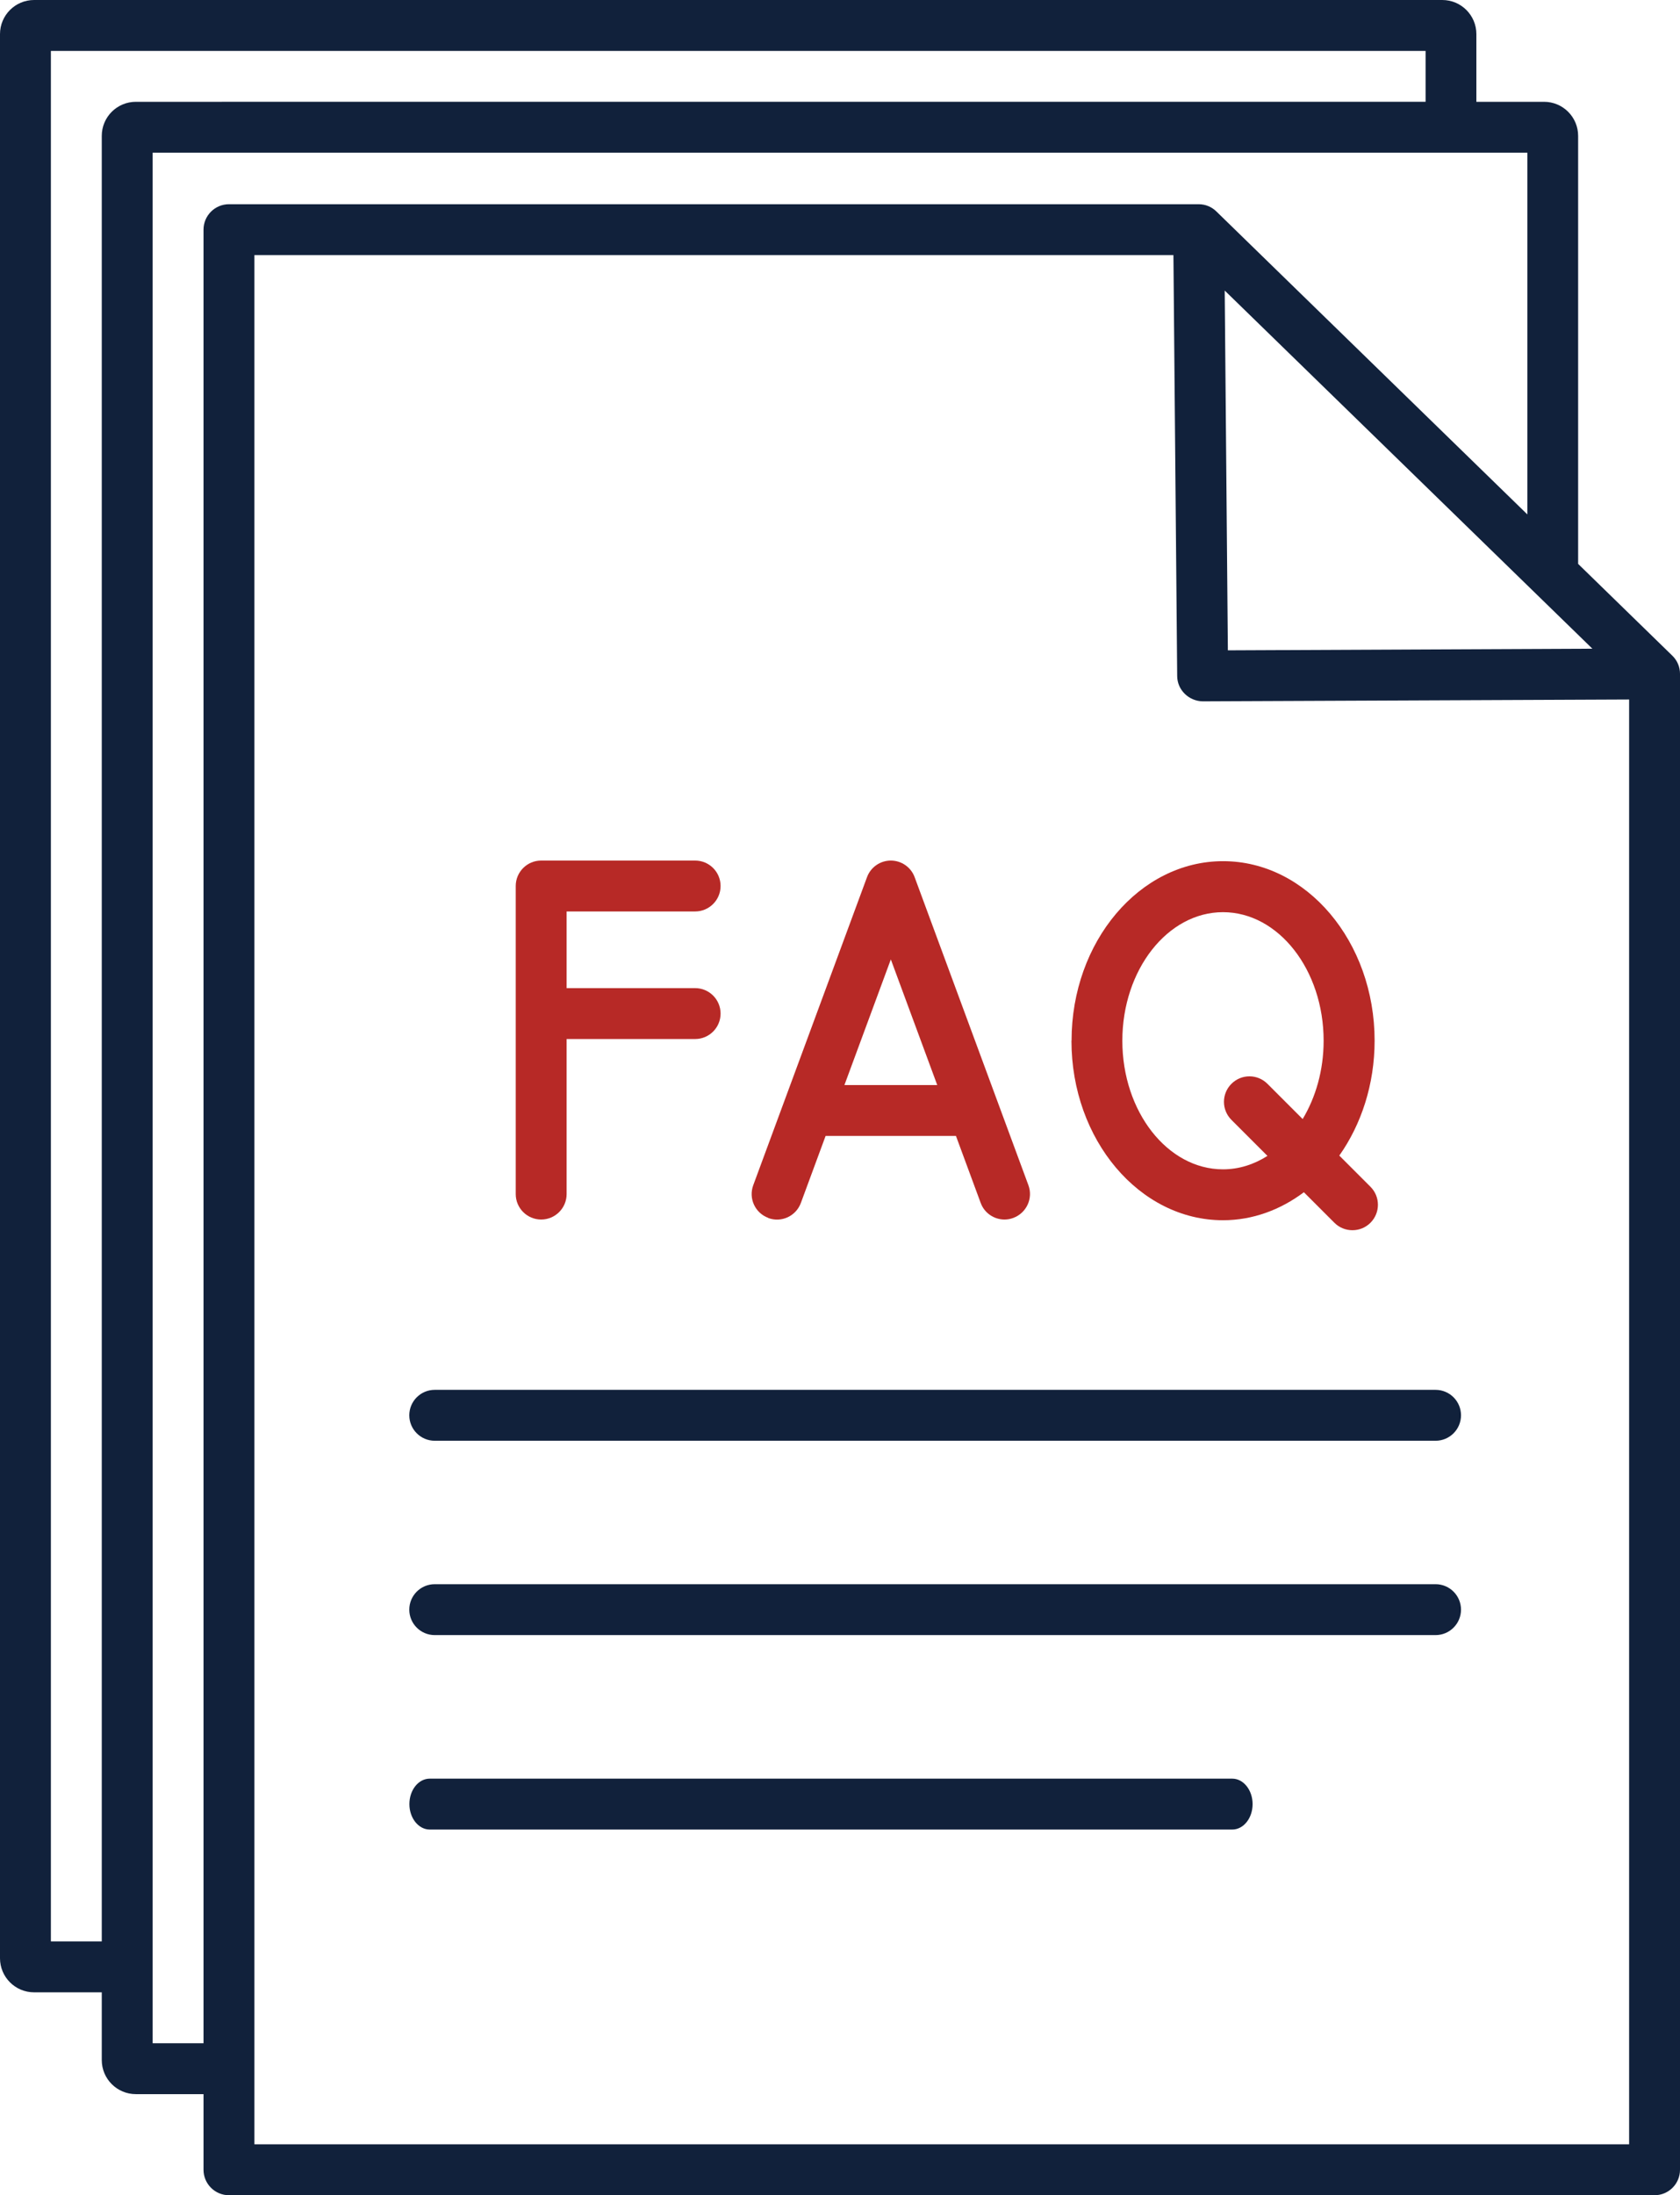
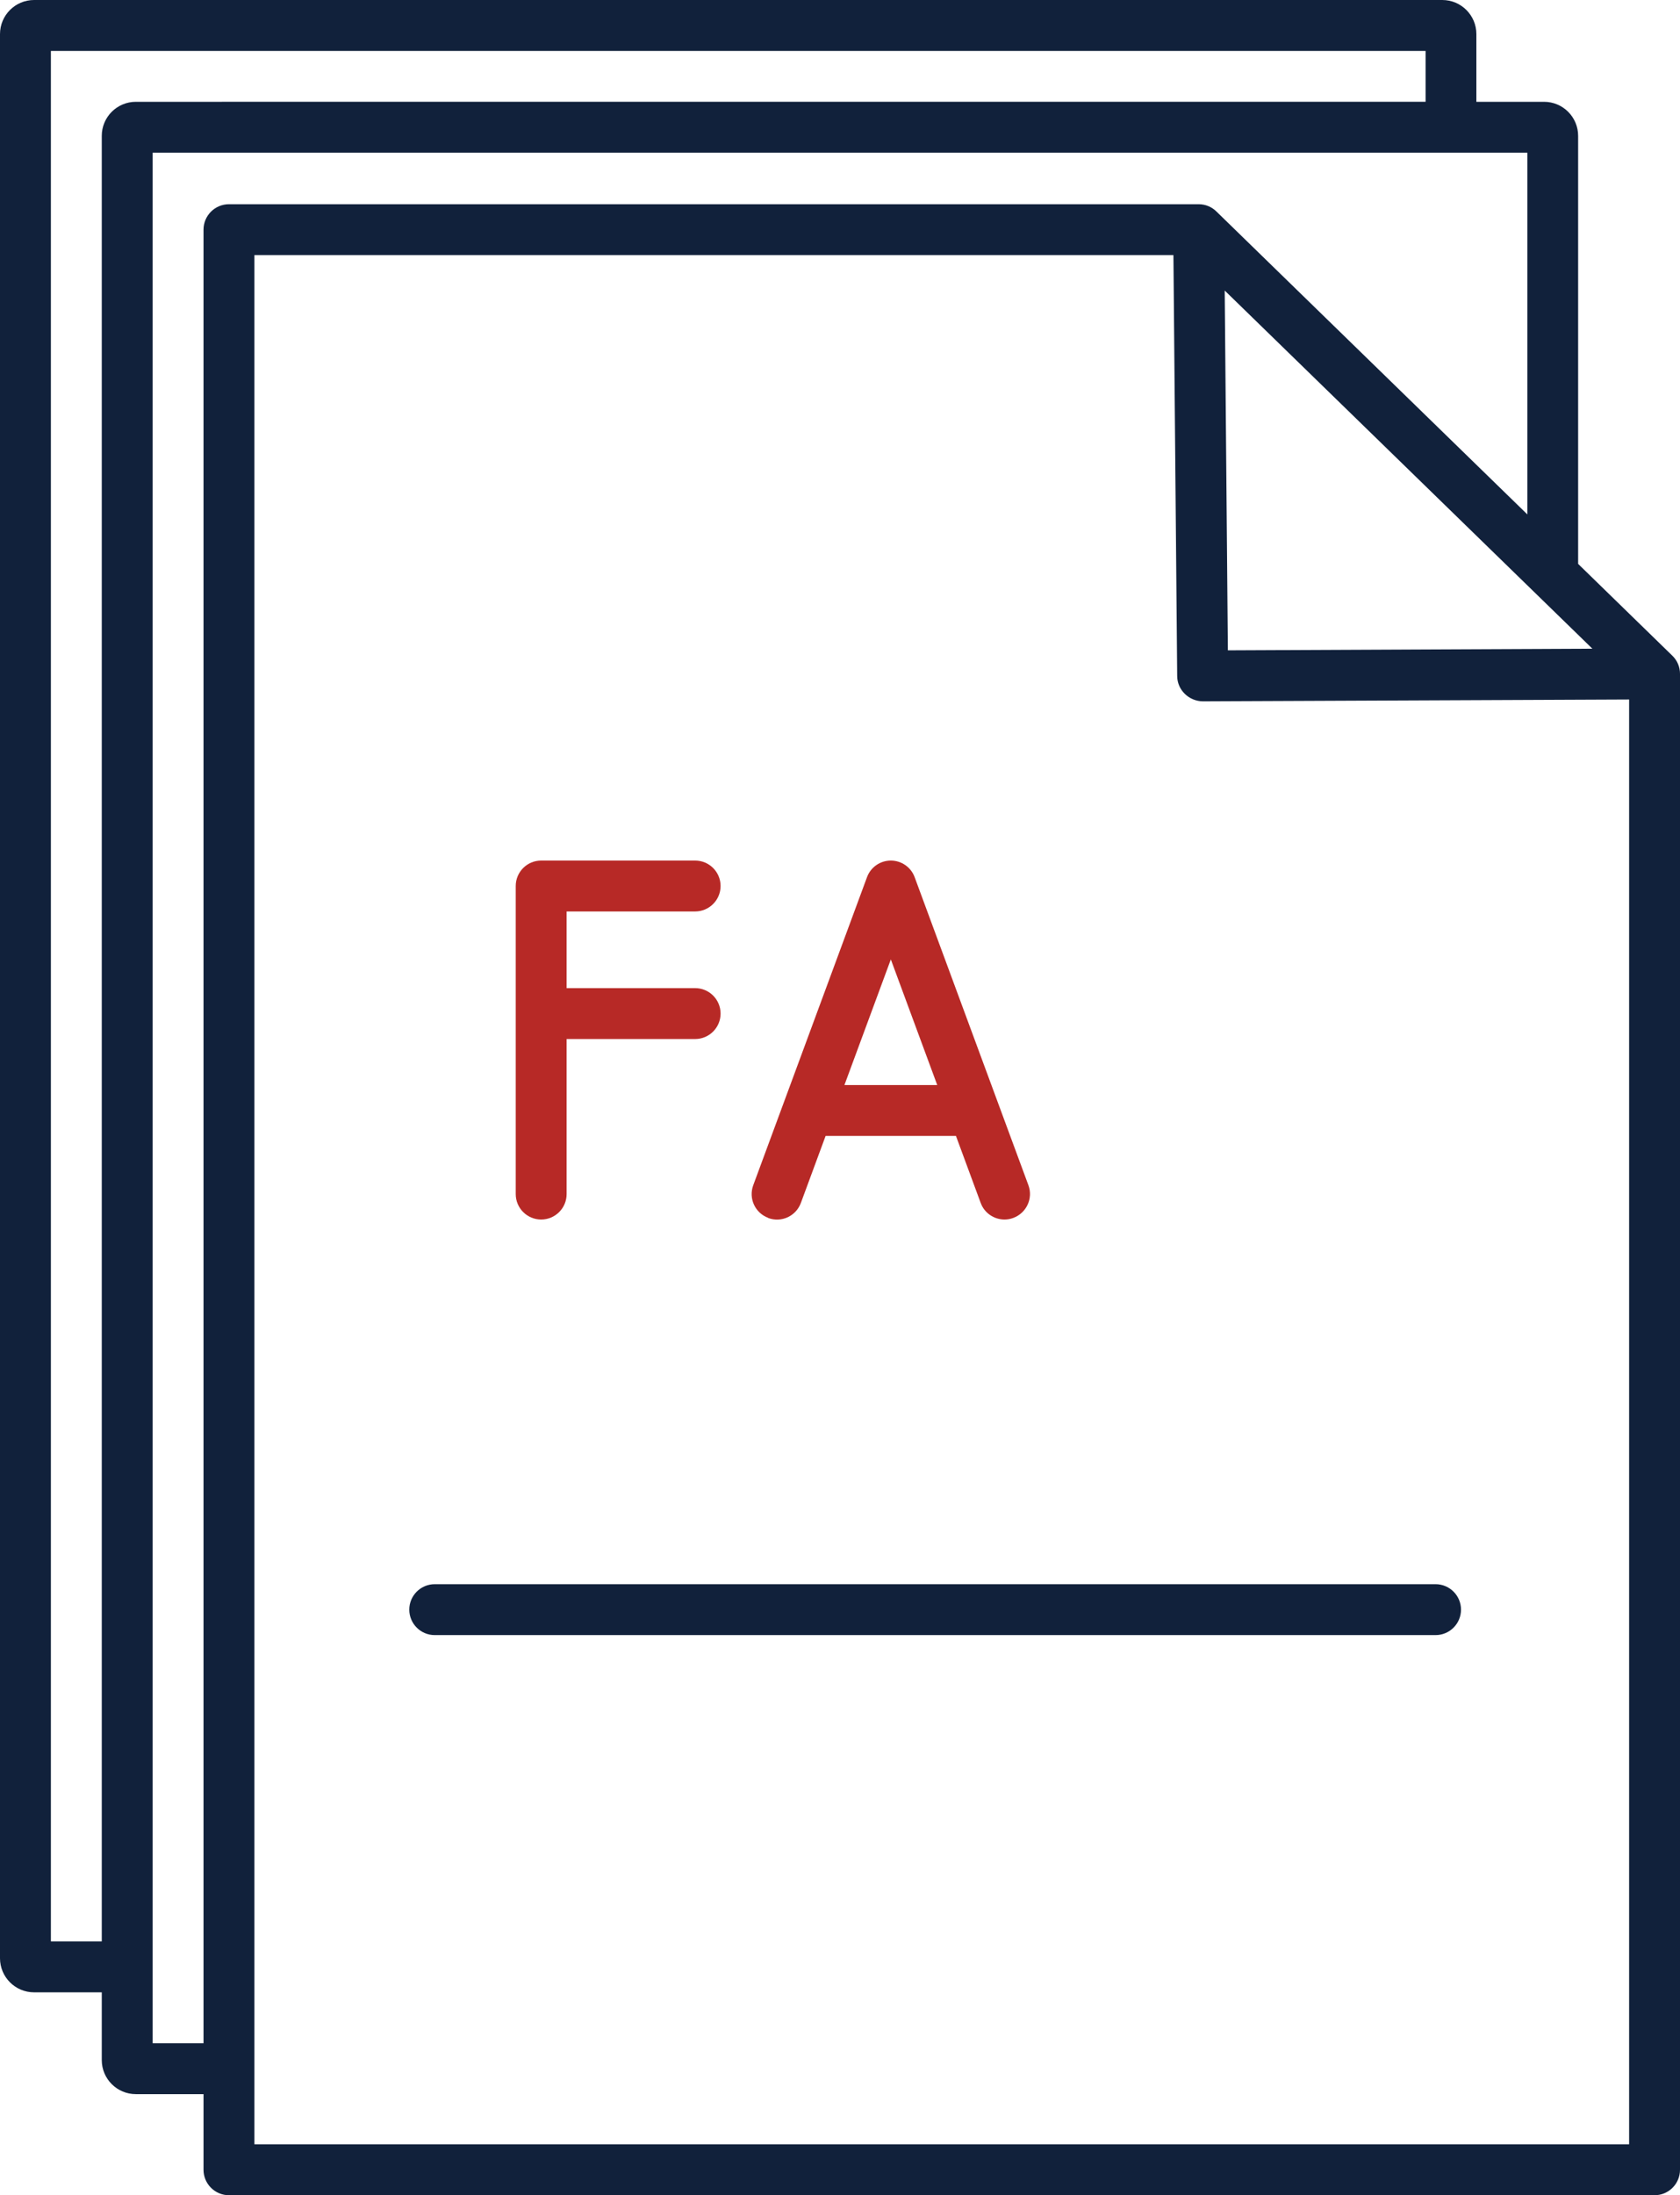
<svg xmlns="http://www.w3.org/2000/svg" id="Ebene_2" data-name="Ebene 2" viewBox="0 0 165.09 215.63">
  <defs>
    <style>
      .cls-1 {
        fill: #11213b;
      }

      .cls-2 {
        fill: #b72926;
      }
    </style>
  </defs>
  <g id="Blau">
    <g id="FAQ-Icon">
      <path class="cls-1" d="M164.35,64.42s-.01-.01-.02-.02h0s-9.25-9.01-9.25-9.01V13.35c0-1.85-1.5-3.35-3.35-3.35h-6.65V3.35c0-1.85-1.5-3.35-3.35-3.35H3.35C1.5,0,0,1.5,0,3.35v189c0,1.85,1.5,3.35,3.35,3.35h6.65v6.65c0,1.85,1.5,3.35,3.35,3.35h6.65v7.43c0,1.38,1.12,2.5,2.5,2.5h140.09c1.38,0,2.5-1.12,2.5-2.5V66.19c0-.67-.26-1.3-.74-1.77ZM156.47,63.72l-35.81.16-.31-35.34,36.13,35.18ZM10,13.35v177.35h-5V5h135.09v5H13.35c-1.85,0-3.35,1.5-3.35,3.35ZM15,200.7V15h135.09v35.53l-30.56-29.76h0c-.45-.44-1.06-.71-1.74-.71H22.5c-1.38,0-2.5,1.12-2.5,2.5v178.14h-5ZM160.09,210.63H25V25.06h90.31l.37,41.35c.01,1.38,1.16,2.46,2.51,2.48l41.9-.18v141.93Z" />
-       <path class="cls-1" d="M40.22,139.02c0,1.38,1.12,2.5,2.5,2.5h98.35c1.38,0,2.5-1.12,2.5-2.5s-1.12-2.5-2.5-2.5H42.72c-1.38,0-2.5,1.12-2.5,2.5Z" />
      <path class="cls-1" d="M141.07,155.61H42.72c-1.38,0-2.5,1.12-2.5,2.5s1.12,2.5,2.5,2.5h98.35c1.38,0,2.5-1.12,2.5-2.5s-1.12-2.5-2.5-2.5Z" />
-       <path class="cls-1" d="M121.09,174.71H42.23c-1.11,0-2,1.12-2,2.5s.9,2.5,2,2.5h78.86c1.11,0,2-1.12,2-2.5s-.9-2.5-2-2.5Z" />
      <path class="cls-2" d="M53.18,119.79c1.38,0,2.5-1.12,2.5-2.5v-15.23h12.63c1.38,0,2.5-1.12,2.5-2.5s-1.12-2.5-2.5-2.5h-12.63v-7.53h12.63c1.38,0,2.5-1.12,2.5-2.5s-1.12-2.5-2.5-2.5h-15.13c-1.38,0-2.5,1.12-2.5,2.5v30.26c0,1.38,1.12,2.5,2.5,2.5Z" />
      <path class="cls-2" d="M75.49,119.64c1.3.48,2.73-.18,3.21-1.48l2.43-6.58h12.81l2.43,6.58c.37,1.01,1.33,1.63,2.34,1.63.29,0,.58-.05.87-.16,1.29-.48,1.96-1.92,1.48-3.21l-11.18-30.26c-.36-.98-1.3-1.63-2.34-1.63s-1.98.65-2.34,1.63l-11.18,30.26c-.48,1.3.18,2.73,1.48,3.21ZM87.54,94.24l4.56,12.34h-9.12l4.56-12.34Z" />
-       <path class="cls-2" d="M105.29,102.23c0,9.72,6.68,17.63,14.89,17.63,2.92,0,5.64-1.02,7.95-2.75l3,3c.49.49,1.13.73,1.77.73s1.28-.24,1.77-.73c.98-.98.98-2.56,0-3.54l-3.06-3.06c2.16-3.06,3.47-7,3.47-11.29,0-9.72-6.68-17.63-14.89-17.63s-14.89,7.91-14.89,17.63ZM120.18,89.6c5.45,0,9.89,5.67,9.89,12.63,0,2.9-.78,5.56-2.06,7.69l-3.46-3.46c-.98-.98-2.56-.98-3.54,0s-.98,2.56,0,3.54l3.54,3.54c-1.32.84-2.8,1.32-4.37,1.32-5.45,0-9.89-5.67-9.89-12.63s4.44-12.63,9.89-12.63Z" />
    </g>
  </g>
</svg>